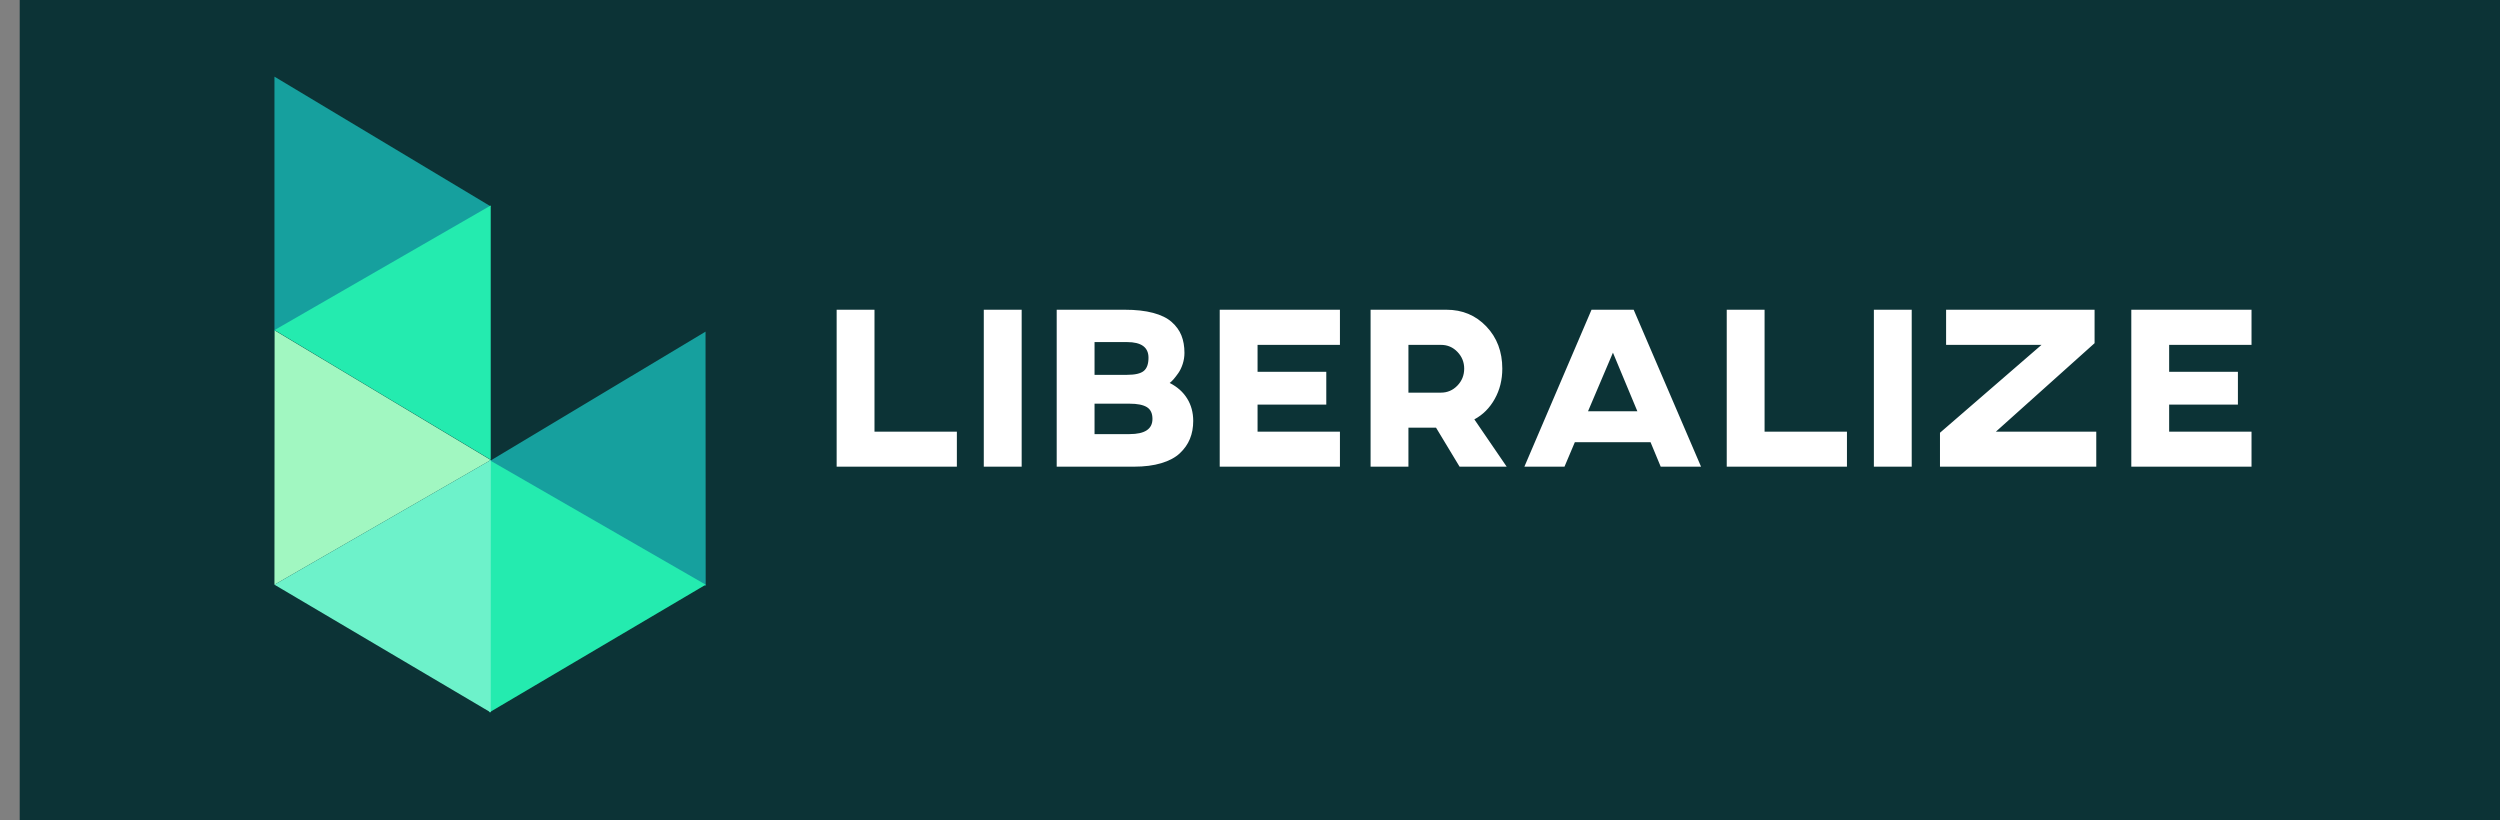
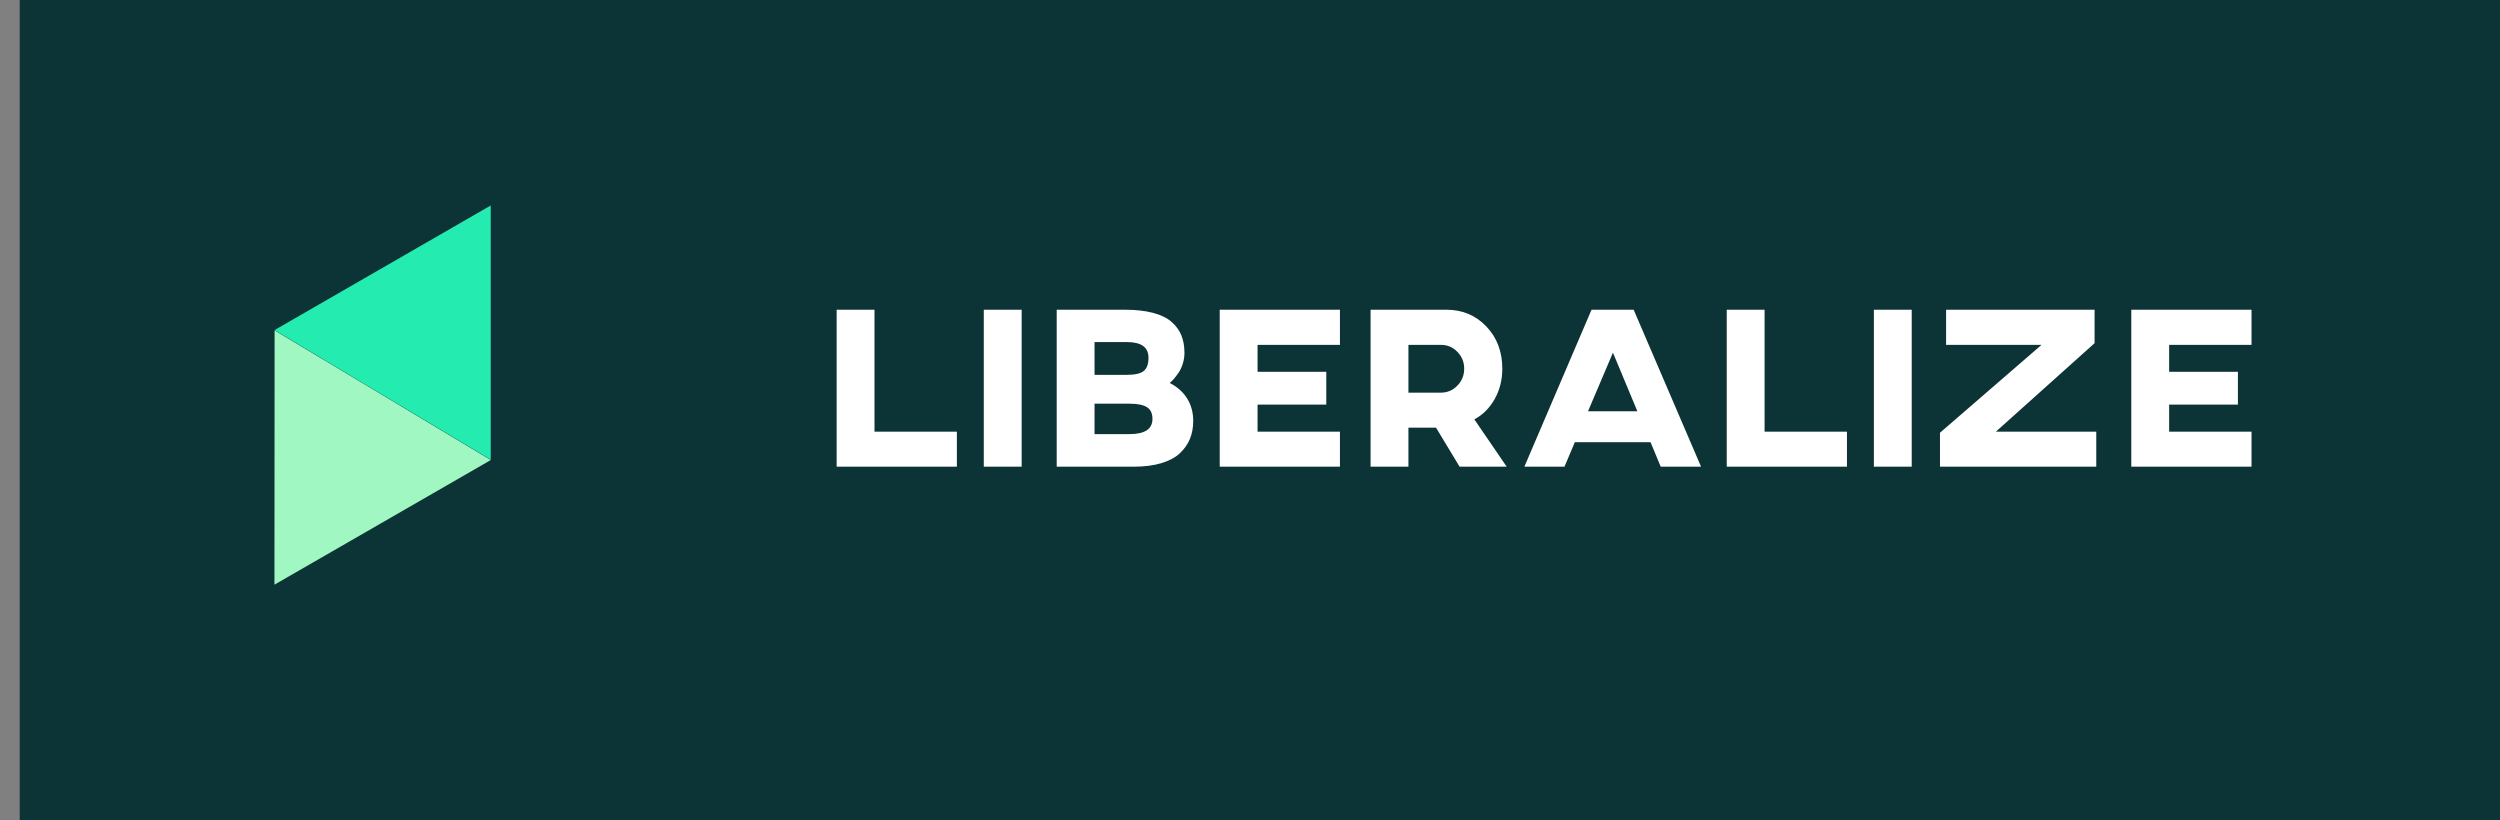
<svg xmlns="http://www.w3.org/2000/svg" version="1.1" width="1280" height="420" viewBox="-10 310 1280 420" xml:space="preserve">
  <rect x="-10" y="310" width="1280" height="420" fill="#808080" stroke="none" />
  <desc>Created with Fabric.js 3.1.0</desc>
  <defs>
</defs>
  <g transform="matrix(1.969 0 0 1.969 640.015 512.012)" id="background-logo">
    <rect style="stroke: none; stroke-width: 1; stroke-dasharray: none; stroke-linecap: butt; stroke-dashoffset: 0; stroke-linejoin: miter; stroke-miterlimit: 4; fill: #0c3336; fill-rule: nonzero; opacity: 1;" paint-order="stroke" x="-325" y="-260" rx="0" ry="0" width="650" height="520" />
  </g>
  <g transform="matrix(1.969 0 0 1.969 780.572 508.76)" id="text-logo-path">
    <linearGradient id="SVGID_51485" gradientUnits="userSpaceOnUse" gradientTransform="matrix(1 0 0 1 4.57 -40.81)" x1="0" y1="0" x2="0" y2="60">
      <stop offset="0%" style="stop-color:#ffffff;stop-opacity: 1" />
      <stop offset="100%" style="stop-color:#ffffff;stop-opacity: 1" />
    </linearGradient>
    <path style="stroke: none; stroke-width: 0; stroke-dasharray: none; stroke-linecap: butt; stroke-dashoffset: 0; stroke-linejoin: miter; stroke-miterlimit: 4; fill: url(#SVGID_51485); fill-rule: nonzero; opacity: 1;" paint-order="stroke" transform=" translate(-188.525, 20.405)" d="M 35.83 0 L 4.57 0 L 4.57 -40.81 L 14.41 -40.81 L 14.41 -9.11 L 35.83 -9.11 L 35.83 0 Z M 52.68 0 L 42.83 0 L 42.83 -40.81 L 52.68 -40.81 L 52.68 0 Z M 81.88 0 L 61.79 0 L 61.79 -40.81 L 79.48 -40.81 Q 83.79 -40.81 86.87 -39.99 Q 89.94 -39.17 91.68 -37.63 Q 93.43 -36.09 94.22 -34.12 Q 95.01 -32.14 95.01 -29.59 L 95.01 -29.59 Q 95.01 -28.13 94.56 -26.72 Q 94.1 -25.31 93.41 -24.33 Q 92.72 -23.35 92.17 -22.72 Q 91.61 -22.09 91.17 -21.77 L 91.17 -21.77 Q 94.13 -20.27 95.71 -17.72 Q 97.29 -15.18 97.29 -11.89 L 97.29 -11.89 Q 97.29 -9.32 96.43 -7.22 Q 95.57 -5.13 93.79 -3.47 Q 92.02 -1.82 88.99 -0.91 Q 85.96 0 81.88 0 L 81.88 0 Z M 71.63 -16.38 L 71.63 -8.47 L 80.74 -8.47 Q 86.69 -8.47 86.69 -12.42 L 86.69 -12.42 Q 86.69 -14.59 85.24 -15.48 Q 83.79 -16.38 80.74 -16.38 L 80.74 -16.38 L 71.63 -16.38 Z M 71.63 -32.4 L 71.63 -23.88 L 80.07 -23.88 Q 83.2 -23.88 84.43 -24.89 Q 85.66 -25.9 85.66 -28.33 L 85.66 -28.33 Q 85.66 -32.4 80.07 -32.4 L 80.07 -32.4 L 71.63 -32.4 Z M 135.44 0 L 104.18 0 L 104.18 -40.81 L 135.44 -40.81 L 135.44 -31.67 L 114.02 -31.67 L 114.02 -24.67 L 131.89 -24.67 L 131.89 -16.14 L 114.02 -16.14 L 114.02 -9.11 L 135.44 -9.11 L 135.44 0 Z M 153.25 0 L 143.41 0 L 143.41 -40.81 L 163.13 -40.81 Q 169.37 -40.81 173.51 -36.46 Q 177.66 -32.11 177.66 -25.49 L 177.66 -25.49 Q 177.66 -21.12 175.69 -17.61 Q 173.73 -14.09 170.39 -12.3 L 170.39 -12.3 L 178.8 0 L 166.55 0 L 160.43 -10.14 L 153.25 -10.14 L 153.25 0 Z M 153.25 -31.67 L 153.25 -19.25 L 161.69 -19.25 Q 164.21 -19.25 165.98 -21.08 Q 167.75 -22.91 167.75 -25.49 L 167.75 -25.49 Q 167.75 -28.01 166 -29.84 Q 164.24 -31.67 161.75 -31.67 L 161.75 -31.67 L 153.25 -31.67 Z M 193.83 0 L 183.4 0 L 200.86 -40.81 L 211.82 -40.81 L 229.34 0 L 218.85 0 L 216.21 -6.36 L 196.52 -6.36 L 193.83 0 Z M 206.43 -29.65 L 199.95 -14.41 L 212.78 -14.41 L 206.43 -29.65 Z M 267.28 0 L 236.02 0 L 236.02 -40.81 L 245.86 -40.81 L 245.86 -9.11 L 267.28 -9.11 L 267.28 0 Z M 284.12 0 L 274.28 0 L 274.28 -40.81 L 284.12 -40.81 L 284.12 0 Z M 332.11 0 L 291.47 0 L 291.47 -8.82 L 317.87 -31.67 L 293.06 -31.67 L 293.06 -40.81 L 331.67 -40.81 L 331.67 -32.11 L 306.01 -9.11 L 332.11 -9.11 L 332.11 0 Z M 372.48 0 L 341.22 0 L 341.22 -40.81 L 372.48 -40.81 L 372.48 -31.67 L 351.06 -31.67 L 351.06 -24.67 L 368.94 -24.67 L 368.94 -16.14 L 351.06 -16.14 L 351.06 -9.11 L 372.48 -9.11 L 372.48 0 Z" stroke-linecap="round" />
  </g>
  <g transform="matrix(1.166 0 0 1.166 240.923 512.012)" style="" id="logo-logo">
    <g transform="matrix(4.39 0 0 -4.39 47.17 28.206)" id="path14">
-       <path style="stroke: none; stroke-width: 1; stroke-dasharray: none; stroke-linecap: butt; stroke-dashoffset: 0; stroke-linejoin: miter; stroke-miterlimit: 4; fill: rgb(22,160,158); fill-rule: nonzero; opacity: 1;" paint-order="stroke" transform=" translate(10.82, -12.718)" d="M 0 0 L -0.015 25.436 L -21.641 12.468 Z" stroke-linecap="round" />
-     </g>
+       </g>
    <g transform="matrix(4.39 0 0 -4.39 -47.185 27.651)" id="path18">
      <path style="stroke: none; stroke-width: 1; stroke-dasharray: none; stroke-linecap: butt; stroke-dashoffset: 0; stroke-linejoin: miter; stroke-miterlimit: 4; fill: rgb(161,247,193); fill-rule: nonzero; opacity: 1;" paint-order="stroke" transform=" translate(-10.821, -12.718)" d="M 0 0 L 0.015 25.436 L 21.642 12.468 Z" stroke-linecap="round" />
    </g>
    <g transform="matrix(4.39 0 0 -4.39 -47.185 -83.719)" id="path22">
-       <path style="stroke: none; stroke-width: 1; stroke-dasharray: none; stroke-linecap: butt; stroke-dashoffset: 0; stroke-linejoin: miter; stroke-miterlimit: 4; fill: rgb(22,160,158); fill-rule: nonzero; opacity: 1;" paint-order="stroke" transform=" translate(-10.82, -12.726)" d="M 0 0 V 25.453 L 21.641 12.468 Z" stroke-linecap="round" />
-     </g>
+       </g>
    <g transform="matrix(4.39 0 0 -4.39 -47.185 -27.201)" id="path26">
      <path style="stroke: none; stroke-width: 1; stroke-dasharray: none; stroke-linecap: butt; stroke-dashoffset: 0; stroke-linejoin: miter; stroke-miterlimit: 4; fill: rgb(36,235,175); fill-rule: nonzero; opacity: 1;" paint-order="stroke" transform=" translate(10.813, -12.716)" d="M 0 0 L -0.001 25.432 L -21.627 12.968 Z" stroke-linecap="round" />
    </g>
    <g transform="matrix(4.39 0 0 -4.39 47.17 84.169)" id="path30">
-       <path style="stroke: none; stroke-width: 1; stroke-dasharray: none; stroke-linecap: butt; stroke-dashoffset: 0; stroke-linejoin: miter; stroke-miterlimit: 4; fill: rgb(36,235,175); fill-rule: nonzero; opacity: 1;" paint-order="stroke" transform=" translate(-10.825, -12.624)" d="M 0 0 L 21.649 12.779 L 0.008 25.248 Z" stroke-linecap="round" />
-     </g>
+       </g>
    <g transform="matrix(4.39 0 0 -4.39 -47.185 84.169)" id="path34">
-       <path style="stroke: none; stroke-width: 1; stroke-dasharray: none; stroke-linecap: butt; stroke-dashoffset: 0; stroke-linejoin: miter; stroke-miterlimit: 4; fill: rgb(109,242,202); fill-rule: nonzero; opacity: 1;" paint-order="stroke" transform=" translate(10.812, -12.624)" d="M 0 0 L -21.633 12.779 L 0.008 25.248 Z" stroke-linecap="round" />
-     </g>
+       </g>
  </g>
</svg>